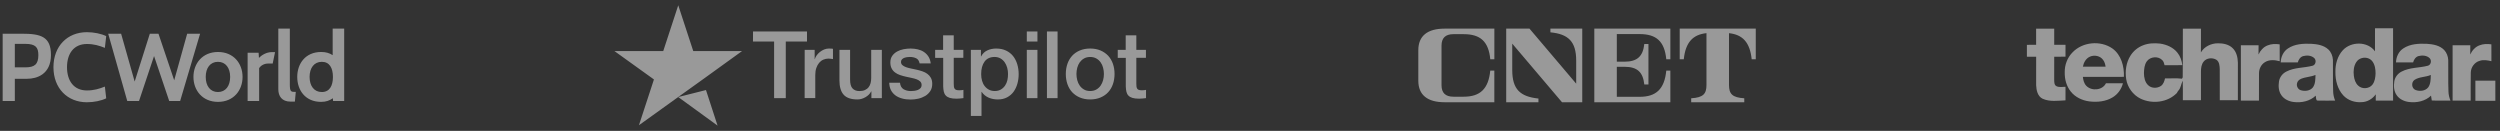
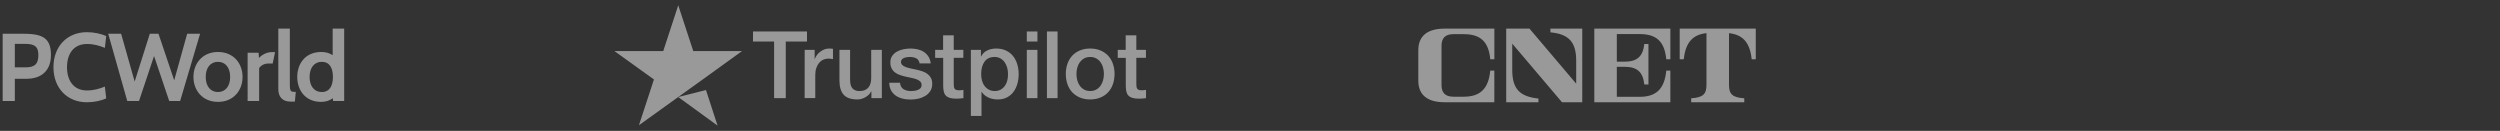
<svg xmlns="http://www.w3.org/2000/svg" fill="none" height="40" viewBox="0 0 764 40" width="764">
  <rect x="0" y="0" width="764" height="40" fill="#333333" stroke="none" />
  <clipPath id="a">
    <path d="m0 0h106v40h-106z" />
  </clipPath>
  <clipPath id="b">
    <path d="m186 0h166v40h-166z" />
  </clipPath>
  <clipPath id="c">
    <path d="m432 0h106v40h-106z" />
  </clipPath>
  <clipPath id="d">
-     <path d="m618 0h146v40h-146z" />
-   </clipPath>
+     </clipPath>
  <clipPath id="e">
    <path d="m619.417 8.75h143.166v22.5h-143.166z" />
  </clipPath>
  <g clip-path="url(#a)">
    <path d="m4.529 24.073v6.789h-3.714v-20.56h5.863c5.746 0 8.893.853 8.893 6.498 0 5.916-4.319 7.274-7.271 7.274zm0-10.668v7.177h3.284c2.756 0 3.909-.95 3.909-3.744 0-2.347-.821-3.433-4.007-3.433zm11.805 7.138c0-6.478 4.3-10.707 10.222-10.707 2.169 0 4.378.466 5.902 1.203l-.41 3.588c-1.72-.679-3.323-1.183-5.492-1.183-4.026 0-6.079 2.968-6.079 7.099 0 4.112 2.052 7.099 6.079 7.099 2.169 0 3.772-.504 5.492-1.183l.41 3.588c-1.505.737-3.733 1.203-5.902 1.203-5.922 0-10.222-4.248-10.222-10.707zm38.718 10.319h-3.342l-4.632-13.733-4.593 13.733h-3.596l-5.824-20.56h3.948l4.144 14.625 4.632-14.625h2.639l4.808 14.237 3.968-14.237h3.948zm4.065-7.351c0-4.112 2.756-7.623 7.505-7.623 4.749 0 7.505 3.491 7.505 7.623 0 4.112-2.756 7.623-7.505 7.623-4.749 0-7.505-3.511-7.505-7.623zm3.753 0c0 2.735 1.368 4.616 3.733 4.616s3.733-1.881 3.733-4.616-1.368-4.616-3.733-4.616-3.733 1.881-3.733 4.616zm20.463-4.093h-1.368c-1.212 0-2.19.562-2.776 1.377v10.067h-3.518v-14.741h3.361l.098 1.571c.762-.795 2.248-1.765 3.948-1.765h.977zm6.782 11.638h-1.329c-2.639 0-3.733-1.668-3.733-3.782v-18.524h3.518v17.03c0 2.347.372 2.308 1.818 2.308zm11.668-.194-.058-.834c-1.036.698-2.014 1.106-3.616 1.106-4.75 0-7.271-3.511-7.271-7.623 0-4.112 2.56-7.623 7.309-7.623 1.505 0 2.541.349 3.518.97v-8.108h3.518v22.112zm-7.173-7.351c0 2.735 1.369 4.616 3.733 4.616 2.365 0 3.401-1.881 3.401-4.616s-1.035-4.616-3.401-4.616c-2.365 0-3.733 1.881-3.733 4.616z" fill="#fff" fill-opacity=".5" />
  </g>
  <g clip-path="url(#b)">
    <path d="m230.125 9.611h16.492v3.077h-6.484v17.297h-3.566v-17.297h-6.456zm15.787 5.622h3.048v2.847h.058c.101-.403.288-.791.561-1.165.273-.374.604-.733.992-1.035.388-.316.82-.561 1.294-.762.474-.187.963-.288 1.452-.288.374 0 .647.014.791.029.144.014.287.043.446.058v3.134c-.23-.043-.46-.072-.705-.101-.244-.029-.474-.043-.705-.043-.546 0-1.064.115-1.553.331-.489.216-.906.546-1.265.963-.359.431-.647.949-.863 1.582-.216.633-.316 1.351-.316 2.171v7.016h-3.249zm23.58 14.752h-3.192v-2.056h-.058c-.403.748-.992 1.337-1.783 1.783s-1.596.676-2.416.676c-1.941 0-3.35-.474-4.213-1.438-.863-.963-1.294-2.416-1.294-4.357v-9.36h3.249v9.044c0 1.294.244 2.214.748 2.746.489.532 1.193.805 2.085.805.69 0 1.251-.101 1.711-.316.46-.216.834-.489 1.107-.848.288-.345.489-.776.618-1.265.129-.489.187-1.021.187-1.596v-8.555h3.249zm5.535-4.73c.101.949.46 1.61 1.078 1.998.633.374 1.38.575 2.257.575.302 0 .647-.029 1.035-.072.388-.043.762-.144 1.093-.273.345-.129.618-.331.848-.59.216-.259.316-.59.302-1.006-.014-.417-.172-.762-.46-1.021-.288-.273-.647-.474-1.093-.647-.446-.158-.949-.302-1.524-.417-.575-.115-1.15-.244-1.74-.374-.604-.129-1.193-.302-1.754-.489-.561-.187-1.064-.446-1.51-.776-.446-.316-.805-.733-1.064-1.236-.273-.503-.403-1.121-.403-1.869 0-.805.201-1.467.59-2.013.388-.546.891-.978 1.481-1.308.604-.331 1.265-.561 1.998-.705.733-.129 1.438-.201 2.099-.201.762 0 1.495.086 2.186.244.69.158 1.323.417 1.883.791.561.359 1.021.834 1.395 1.409.374.575.604 1.28.705 2.099h-3.393c-.158-.776-.503-1.308-1.064-1.567-.561-.273-1.208-.403-1.927-.403-.23 0-.503.014-.82.058-.316.043-.604.115-.891.216-.273.101-.503.259-.705.46-.187.201-.287.46-.287.791 0 .403.144.719.417.963.273.244.633.446 1.078.618.446.158.949.302 1.524.417.575.115 1.165.244 1.768.374.59.129 1.165.302 1.74.489.575.187 1.078.446 1.524.776s.805.733 1.078 1.222c.273.489.417 1.107.417 1.826 0 .877-.201 1.61-.604 2.229-.403.604-.92 1.107-1.553 1.481s-1.351.661-2.128.834c-.776.173-1.553.259-2.315.259-.935 0-1.797-.101-2.588-.316s-1.481-.532-2.056-.949c-.575-.431-1.035-.963-1.366-1.596-.331-.633-.503-1.395-.532-2.272h3.278zm10.726-10.022h2.459v-4.428h3.249v4.428h2.934v2.43h-2.934v7.879c0 .345.015.633.044.891.028.244.1.46.201.633.101.173.259.302.474.388.216.086.489.129.863.129.23 0 .46 0 .69-.014.23-.014.46-.043.69-.101v2.516c-.359.043-.719.072-1.049.115-.345.043-.69.058-1.05.058-.863 0-1.553-.086-2.07-.244-.518-.158-.935-.403-1.222-.719-.302-.316-.489-.705-.604-1.179-.101-.474-.173-1.021-.187-1.625v-8.699h-2.459v-2.459zm10.942 0h3.077v1.999h.058c.46-.863 1.092-1.467 1.912-1.84.819-.374 1.696-.561 2.66-.561 1.164 0 2.171.201 3.034.618.862.403 1.581.963 2.156 1.682s.992 1.553 1.28 2.502c.288.949.431 1.97.431 3.048 0 .992-.129 1.955-.388 2.876-.259.935-.647 1.754-1.165 2.473-.517.719-1.179 1.28-1.984 1.711-.805.431-1.739.647-2.832.647-.475 0-.949-.043-1.424-.129-.474-.086-.934-.23-1.366-.417-.431-.187-.848-.431-1.207-.733-.374-.302-.676-.647-.935-1.035h-.057v7.362h-3.25zm11.359 7.39c0-.661-.086-1.308-.259-1.941-.173-.633-.431-1.179-.776-1.668-.345-.489-.777-.877-1.28-1.165-.518-.287-1.107-.446-1.769-.446-1.365 0-2.401.474-3.091 1.423-.69.949-1.035 2.214-1.035 3.796 0 .748.086 1.438.273 2.07.187.633.446 1.179.82 1.639.359.46.79.82 1.294 1.078.503.273 1.092.403 1.754.403.747 0 1.366-.158 1.883-.46.518-.302.935-.705 1.266-1.179.33-.489.575-1.035.719-1.653.129-.618.201-1.251.201-1.898zm5.737-13.012h3.249v3.077h-3.249zm0 5.622h3.249v14.752h-3.249zm6.154-5.622h3.249v20.374h-3.249zm13.213 20.776c-1.179 0-2.229-.201-3.149-.59s-1.696-.935-2.343-1.61c-.633-.69-1.122-1.51-1.453-2.459-.33-.949-.503-1.999-.503-3.135 0-1.121.173-2.157.503-3.106.331-.949.82-1.769 1.453-2.459.632-.69 1.423-1.222 2.343-1.61s1.97-.59 3.149-.59 2.229.201 3.149.59 1.697.935 2.344 1.61c.632.69 1.121 1.51 1.452 2.459.33.949.503 1.984.503 3.106 0 1.136-.173 2.186-.503 3.135-.331.949-.82 1.768-1.452 2.459-.633.69-1.424 1.222-2.344 1.61s-1.97.59-3.149.59zm0-2.574c.719 0 1.352-.158 1.884-.46s.963-.705 1.308-1.193c.345-.489.59-1.05.762-1.668.158-.618.244-1.251.244-1.898 0-.633-.086-1.251-.244-1.883s-.417-1.179-.762-1.668c-.345-.489-.776-.877-1.308-1.179-.532-.302-1.165-.46-1.884-.46s-1.351.158-1.883.46c-.532.302-.964.705-1.309 1.179-.345.489-.589 1.035-.762 1.668-.158.633-.244 1.251-.244 1.883 0 .647.086 1.28.244 1.898.158.618.417 1.179.762 1.668.345.489.777.891 1.309 1.193.532.316 1.164.46 1.883.46zm8.397-12.581h2.459v-4.428h3.249v4.428h2.933v2.43h-2.933v7.879c0 .345.014.633.043.891.029.244.101.46.201.633.101.173.259.302.475.388.216.086.489.129.863.129.23 0 .46 0 .69-.014.23-.014.46-.043.69-.101v2.516c-.36.043-.719.072-1.05.115-.345.043-.69.058-1.049.058-.863 0-1.553-.086-2.071-.244-.517-.158-.934-.403-1.222-.719-.302-.316-.489-.705-.604-1.179-.1-.474-.172-1.021-.187-1.625v-8.699h-2.458v-2.459zm-134.281 14.422s8.473-2.139 8.473-2.139 3.54 10.87 3.54 10.87-12.013-8.73-12.013-8.73zm19.5-14.05h-14.915s-4.585-13.992-4.585-13.992-4.585 13.992-4.585 13.992h-14.915s12.071 8.673 12.071 8.673-4.585 13.992-4.585 13.992 12.071-8.672 12.071-8.672 7.429-5.319 7.429-5.319 12.013-8.673 12.013-8.673z" fill="#fff" fill-opacity=".5" />
  </g>
  <g clip-path="url(#c)">
    <path d="m433.438 15.337c0-4.379 2.816-6.587 8.024-6.587h15.214v9.363h-1.245c-.521-5.439-3.031-7.672-8.129-7.672h-3.142c-2.444 0-3.631 1.18-3.631 3.508v12.095c0 2.328 1.186 3.508 3.631 3.508h3.142c5.019 0 7.574-2.366 8.122-7.975h1.245v9.666h-15.208c-5.208 0-8.024-2.208-8.024-6.587zm50.098-6.587v22.494h-6.186l-15.208-17.907v8.064c0 5.931 2.458 8.133 8.005 8.714v1.129h-9.849v-22.494h7.112l14.275 16.821v-7.054c0-5.893-2.47-8.114-7.881-8.638v-1.129zm3.688 0h23.238v9.363h-1.245c-.528-5.458-3.031-7.698-8.129-7.698h-6.988v8.436h2.366c3.957 0 5.632-1.716 6.036-5.401h1.265v12.367h-1.265c-.398-3.704-2.073-5.407-6.036-5.407h-2.366v9.174h6.994c5.019 0 7.574-2.372 8.122-8.001h1.245v9.666h-23.238zm49.339 0v9.363h-1.245c-.535-5.149-2.758-7.54-6.936-7.975v15.818c0 2.751 1.004 3.849 4.667 4.082v1.211h-16.218v-1.211c3.67-.234 4.667-1.331 4.667-4.082v-15.825c-4.178.435-6.401 2.827-6.936 7.975h-1.245v-9.357z" fill="#fff" fill-opacity=".5" />
  </g>
  <g clip-path="url(#d)">
    <g clip-path="url(#e)" fill="#fff" fill-opacity=".5">
      <path d="m628.461 26.342c-.712-.359-.681-1.248-.7-1.93.007-2.362.003-4.723.007-7.082 1.15-.003 2.298-.003 3.449-.003.007-1.208 0-2.417.003-3.626-1.151 0-2.302 0-3.455-.003.003-1.648-.004-3.297.003-4.946-1.843-.004-3.687-.004-5.531 0 .004 1.646 0 3.296.004 4.942-.942.009-1.883.007-2.825.009 0 1.207 0 2.415.001 3.624.943 0 1.885-.006 2.83.011-.011 2.899-.016 5.795-.003 8.694.064 1.536.442 3.377 1.957 4.132 2.195 1.001 4.686.603 7.014.502.003-1.382.003-2.765 0-4.143-.912.004-1.9.235-2.756-.18z" />
      <path d="m677.842 13.231c-2.059-.011-4.198.966-5.251 2.793.039-2.424.007-4.849.019-7.271-1.844-.003-3.687-.004-5.529 0 .023 4.916-.02 9.83-.043 14.746 0 .218-.08.402-.243.551-1.708-.223-3.443-.044-5.163-.099-.193.862-.5 1.787-1.26 2.321-1.163.779-2.908.762-3.926-.261-.981-.942-1.246-2.378-1.257-3.684.034-1.224.143-2.543.868-3.573 1.059-1.486 3.519-1.695 4.769-.344.401.405.53.971.66 1.506 1.805 0 3.611.009 5.419-.004-.146-1.366-.594-2.722-1.472-3.797-1.28-1.635-3.309-2.508-5.323-2.796-1.741-.189-3.558-.129-5.204.53-1.563.601-2.922 1.715-3.818 3.132-1.356 2.115-1.695 4.757-1.321 7.207.405 2.533 2.067 4.819 4.372 5.951 3.589 1.732 8.315 1.187 11.13-1.742.129-.249.249-.501.44-.704.795-.832.803-2.067 1.341-3.038.064 1.989.017 3.977.03 5.967 1.843.001 3.687.001 5.529.001 0-2.919-.001-5.837 0-8.753.007-1.049.136-2.18.813-3.031.889-1.158 2.687-1.301 3.89-.588.954.633 1.005 1.897 1.045 2.928.019 3.147.001 6.295.007 9.44 1.841.004 3.685.007 5.528.003 0-3.837-.003-7.672.002-11.511-.039-1.589-.432-3.304-1.631-4.432-1.158-1.127-2.856-1.46-4.42-1.449z" />
      <path d="m645.525 14.799c-3.648-2.524-9.133-2-12.191 1.238-1.559 1.592-2.401 3.834-2.352 6.054-.05 2.093.523 4.246 1.847 5.894 1.366 1.717 3.479 2.706 5.625 2.997 2.432.303 5.044.064 7.173-1.234 1.568-.945 2.699-2.528 3.14-4.296-1.731-.01-3.463-.014-5.191 0-1.079 2.18-4.368 2.454-6.003.776-.7-.73-.949-1.757-1.044-2.736 4.179-.016 8.361.007 12.54-.011.117-3.2-.825-6.735-3.543-8.682zm-8.997 5.571c.243-1.268.946-2.547 2.188-3.069 1.363-.597 3.13-.228 4.002 1.018.452.593.644 1.326.754 2.052-2.313.016-4.627.013-6.944 0z" />
-       <path d="m725.796 15.689c-2.232-3.124-7.339-3.074-9.844-.321-1.628 1.78-2.302 4.263-2.251 6.639-.02 2.543.641 5.236 2.408 7.147 1.402 1.52 3.528 2.212 5.566 2.064 1.741-.021 3.367-.988 4.357-2.397-.006.641-.003 1.286 0 1.93h5.29c0-7.373.006-14.746 0-22.119-1.84 0-3.681-.007-5.521.007-.006 2.349-.001 4.699-.006 7.05zm-.756 10.152c-.991 1.319-3.153 1.477-4.349.356-.868-.762-1.213-1.93-1.359-3.037-.173-1.399-.053-2.915.719-4.133.379-.62.994-1.079 1.697-1.264 1.125-.341 2.472-.011 3.208.935.829 1.061 1.025 2.47 1.016 3.781-.046 1.163-.216 2.401-.932 3.362z" />
-       <path d="m696.67 13.562c-1.231-.2-2.528-.162-3.698.314-1.274.485-2.208 1.571-2.773 2.783.034-.945.026-1.885.021-2.828-1.802-.004-3.606-.001-5.409-.001 0 5.641-.001 11.283.003 16.924h5.523c.01-2.769-.019-5.535.011-8.304-.009-1.363.636-2.744 1.825-3.456 1.349-.843 3.032-.684 4.503-.281-.017-1.718-.003-3.436-.007-5.151z" />
      <path d="m712.945 18.305c-.07-1.191-.541-2.389-1.426-3.21-1.42-1.309-3.439-1.616-5.296-1.715-2.385-.086-4.962.049-7.007 1.416-1.425.925-2.182 2.607-2.236 4.271 1.745-.003 3.489.009 5.233-.007.228-.842.762-1.676 1.648-1.92 1.127-.304 2.495-.213 3.383.617.723.69.444 2.137-.586 2.348-2.627.681-5.503.48-7.957 1.771-1.16.577-2.029 1.698-2.238 2.981-.226 1.452-.136 3.07.765 4.292.848 1.198 2.289 1.843 3.714 2.022 2.374.302 4.972-.242 6.739-1.936.126.484.02 1.131.389 1.495 1.848.06 3.702.007 5.553.019-.361-.876-.588-1.81-.608-2.76-.138-3.227-.009-6.457-.07-9.682zm-6.15 8.437c-.853 1.034-2.42 1.213-3.638.838-.882-.235-1.394-1.223-1.191-2.089.103-.67.659-1.167 1.26-1.413 1.407-.591 2.989-.567 4.391-1.178-.042 1.301-.003 2.746-.822 3.843z" />
      <path d="m748.178 18.299c-.061-1.087-.462-2.172-1.201-2.979-1.349-1.439-3.417-1.81-5.299-1.93-2.452-.106-5.111-.007-7.218 1.397-1.432.923-2.189 2.608-2.245 4.276 1.747.003 3.49.007 5.236-.003.223-.845.76-1.679 1.646-1.923 1.125-.301 2.494-.212 3.382.617.723.697.442 2.146-.596 2.351-2.62.676-5.485.481-7.934 1.762-1.164.577-2.036 1.698-2.251 2.982-.226 1.453-.137 3.071.765 4.296.848 1.2 2.288 1.844 3.712 2.023 2.377.302 4.978-.239 6.746-1.943.07.494.149.985.231 1.48 1.9.099 3.804.017 5.708.044-.362-.886-.591-1.825-.611-2.785-.135-3.221-.007-6.447-.07-9.668zm-6.143 8.435c-.891 1.072-2.541 1.247-3.791.787-1.271-.441-1.452-2.366-.366-3.108 1.48-.982 3.38-.8 4.974-1.513-.04 1.3-.004 2.737-.816 3.834z" />
-       <path d="m761.376 18.707c-.013-1.718.006-3.435-.009-5.153-1.23-.186-2.521-.155-3.684.318-1.278.484-2.221 1.571-2.777 2.789.026-.943.019-1.888.019-2.832-1.805 0-3.609 0-5.41 0v16.924h5.525c.019-2.85-.039-5.702.029-8.55.021-1.626 1.142-3.178 2.719-3.618 1.175-.381 2.425-.17 3.589.122z" />
      <path d="m762.576 24.65c-2.034.003-4.067 0-6.1.003.009 2.052-.006 4.103.004 6.155 2.033.004 4.066.007 6.1 0-.004-2.052.004-4.105-.004-6.158z" />
    </g>
  </g>
</svg>